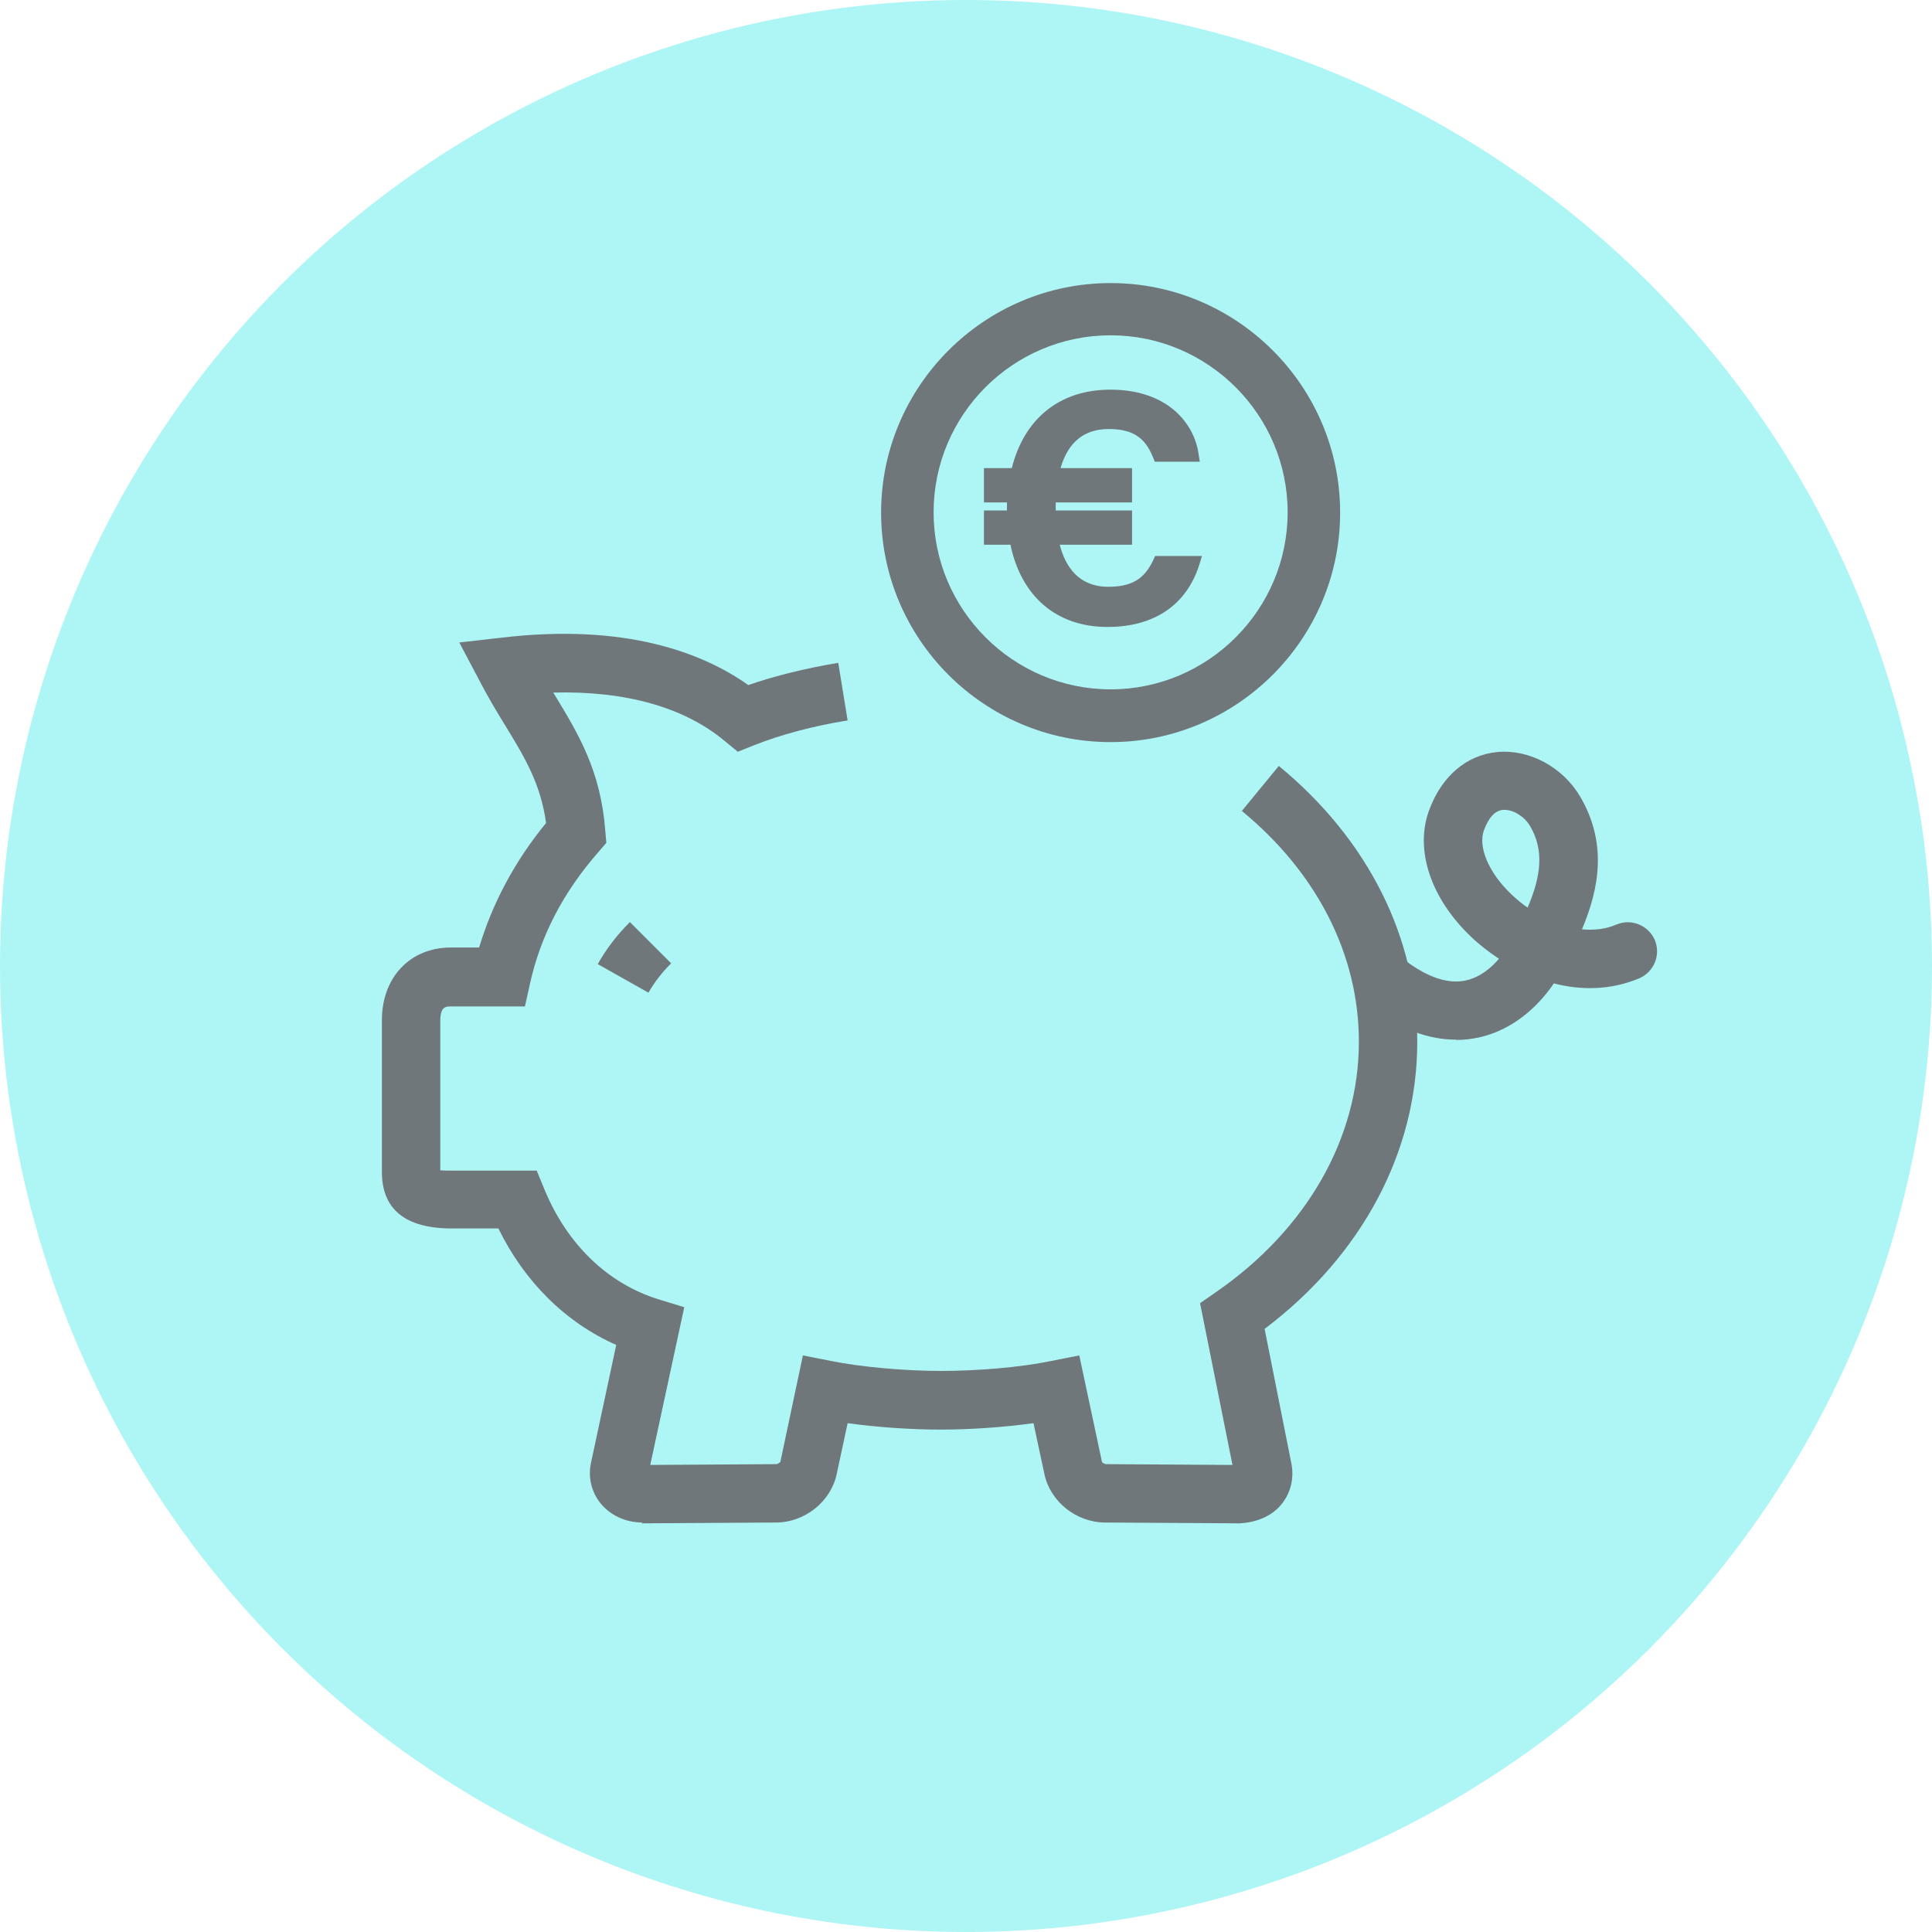
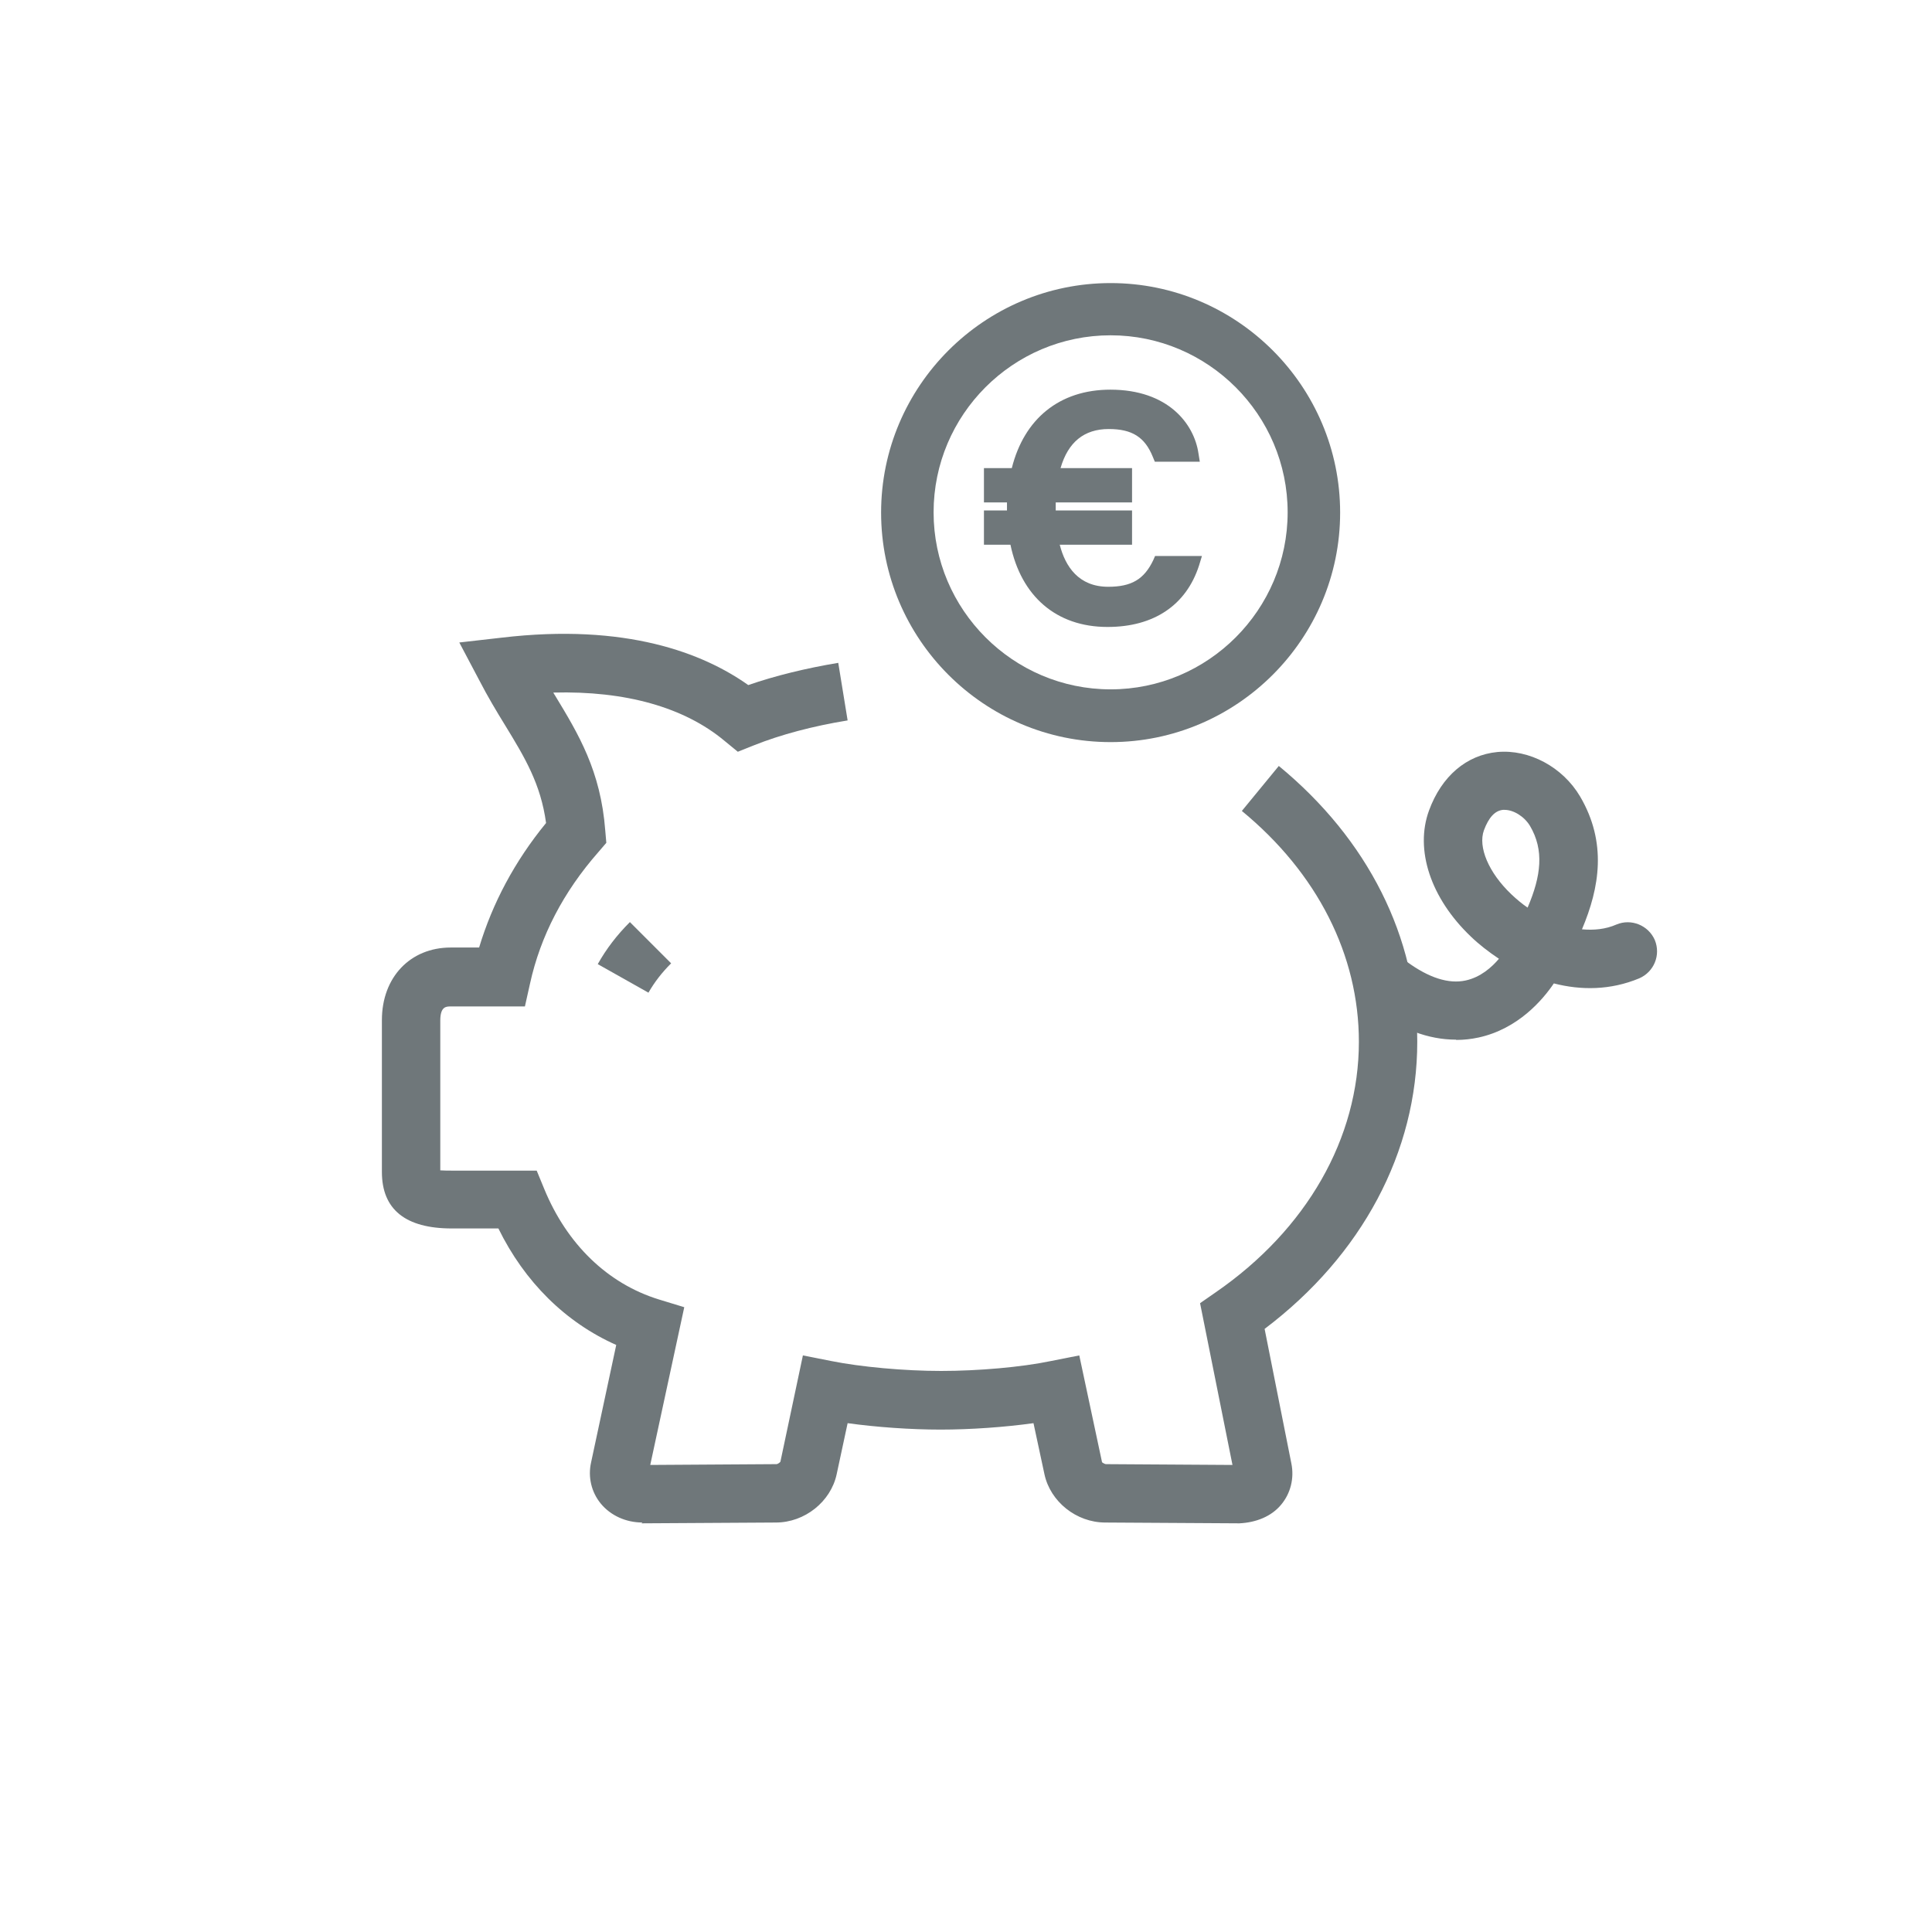
<svg xmlns="http://www.w3.org/2000/svg" id="Ebene_2" viewBox="0 0 72.14 72.14">
  <defs>
    <style>.cls-1{fill:#6f777a;}.cls-2{fill:#00dede;opacity:.32;}</style>
  </defs>
  <g id="Kreise">
-     <circle class="cls-2" cx="36.07" cy="36.07" r="36.07" />
-   </g>
+     </g>
  <g id="Icons">
    <path class="cls-1" d="m23.99,56.85c-.62,0-1.19-.26-1.56-.71-.35-.43-.48-.99-.36-1.53l.94-4.39c-1.89-.84-3.42-2.35-4.4-4.35h-1.74c-1.73,0-2.61-.71-2.61-2.11v-5.67c0-1.6,1.06-2.71,2.57-2.71h1.06c.5-1.66,1.33-3.22,2.5-4.65-.2-1.46-.79-2.44-1.53-3.65-.32-.52-.65-1.07-.97-1.69l-.74-1.4,1.58-.18c4.65-.55,7.53.58,9.21,1.77,1.01-.35,2.16-.63,3.36-.83l.35,2.15c-1.29.21-2.5.53-3.5.93l-.6.24-.5-.41c-1.5-1.25-3.69-1.87-6.39-1.8.02.04.04.07.06.1.88,1.45,1.71,2.82,1.88,5.05l.04.46-.3.35c-1.3,1.48-2.16,3.13-2.55,4.91l-.19.85h-2.77c-.17,0-.39,0-.39.53v5.59c.13.01.31.01.43.01h3.17l.28.68c.85,2.07,2.37,3.54,4.28,4.13l.95.29-1.27,5.89,4.71-.03c.05,0,.13-.06.15-.09l.84-3.97,1.06.21c1.1.22,2.72.37,4.1.37s3-.14,4.1-.37l1.06-.21.85,3.99s.09.07.15.07l4.72.03-1.21-6.04.59-.41c3.39-2.34,5.34-5.75,5.34-9.35,0-3.24-1.55-6.3-4.37-8.62l1.38-1.68c3.33,2.74,5.17,6.4,5.17,10.3,0,4.11-2.07,7.98-5.7,10.72l1,5.03c.11.55-.03,1.11-.38,1.53-.37.45-.95.67-1.56.7l-5.01-.03c-1.08,0-2.05-.78-2.27-1.8l-.41-1.91c-1.08.15-2.35.24-3.47.24s-2.39-.09-3.47-.24l-.41,1.91c-.22,1.02-1.19,1.8-2.27,1.8l-5.01.03h-.01Z" />
    <path class="cls-1" d="m54.36,38.82c-1.02,0-2.06-.39-3.12-1.16-.49-.36-.59-1.04-.23-1.52.36-.49,1.04-.59,1.52-.23.82.6,1.56.84,2.2.7.55-.12.97-.49,1.24-.81-.39-.26-.75-.54-1.05-.83-1.5-1.43-2.1-3.24-1.56-4.71.47-1.28,1.4-2.07,2.55-2.18,1.19-.11,2.44.56,3.09,1.66,1.01,1.72.73,3.4.07,4.96.44.04.88,0,1.29-.18.55-.23,1.19.03,1.43.58.23.56-.03,1.19-.58,1.43-1.08.45-2.18.45-3.19.19-.42.62-1.34,1.7-2.81,2.02-.28.06-.55.09-.83.09Zm1.82-8.58s-.04,0-.06,0c-.3.03-.53.28-.71.76-.23.63.18,1.59,1.02,2.39.19.18.39.35.61.5.51-1.19.62-2.15.09-3.05-.21-.35-.61-.6-.95-.6Z" />
    <path class="cls-1" d="m41.47,27.71c-4.73,0-8.57-3.85-8.57-8.57s3.85-8.57,8.57-8.57,8.57,3.85,8.57,8.57-3.85,8.57-8.57,8.57Zm0-15.19c-3.65,0-6.61,2.97-6.61,6.61s2.97,6.61,6.61,6.61,6.61-2.97,6.61-6.61-2.97-6.61-6.61-6.61Z" />
    <path class="cls-1" d="m24.22,37.07l-1.9-1.07c.32-.57.71-1.08,1.2-1.57l1.54,1.54c-.35.35-.62.7-.85,1.1Z" />
    <path class="cls-1" d="m41.35,23.41c-1.91,0-3.22-1.15-3.62-3.07h-.99v-1.28h.86v-.04c0-.09,0-.17,0-.26h-.86v-1.28h1.04c.46-1.84,1.78-2.93,3.68-2.93,2.16,0,3.13,1.28,3.29,2.38l.05.31h-1.68l-.07-.17c-.3-.75-.78-1.05-1.65-1.05-.92,0-1.52.49-1.8,1.46h2.67v1.28h-2.85c0,.08,0,.16,0,.25v.05h2.85v1.28h-2.7c.21.82.71,1.57,1.81,1.57.87,0,1.34-.28,1.68-.99l.07-.16h1.75l-.11.36c-.48,1.48-1.69,2.29-3.41,2.29Z" />
  </g>
</svg>